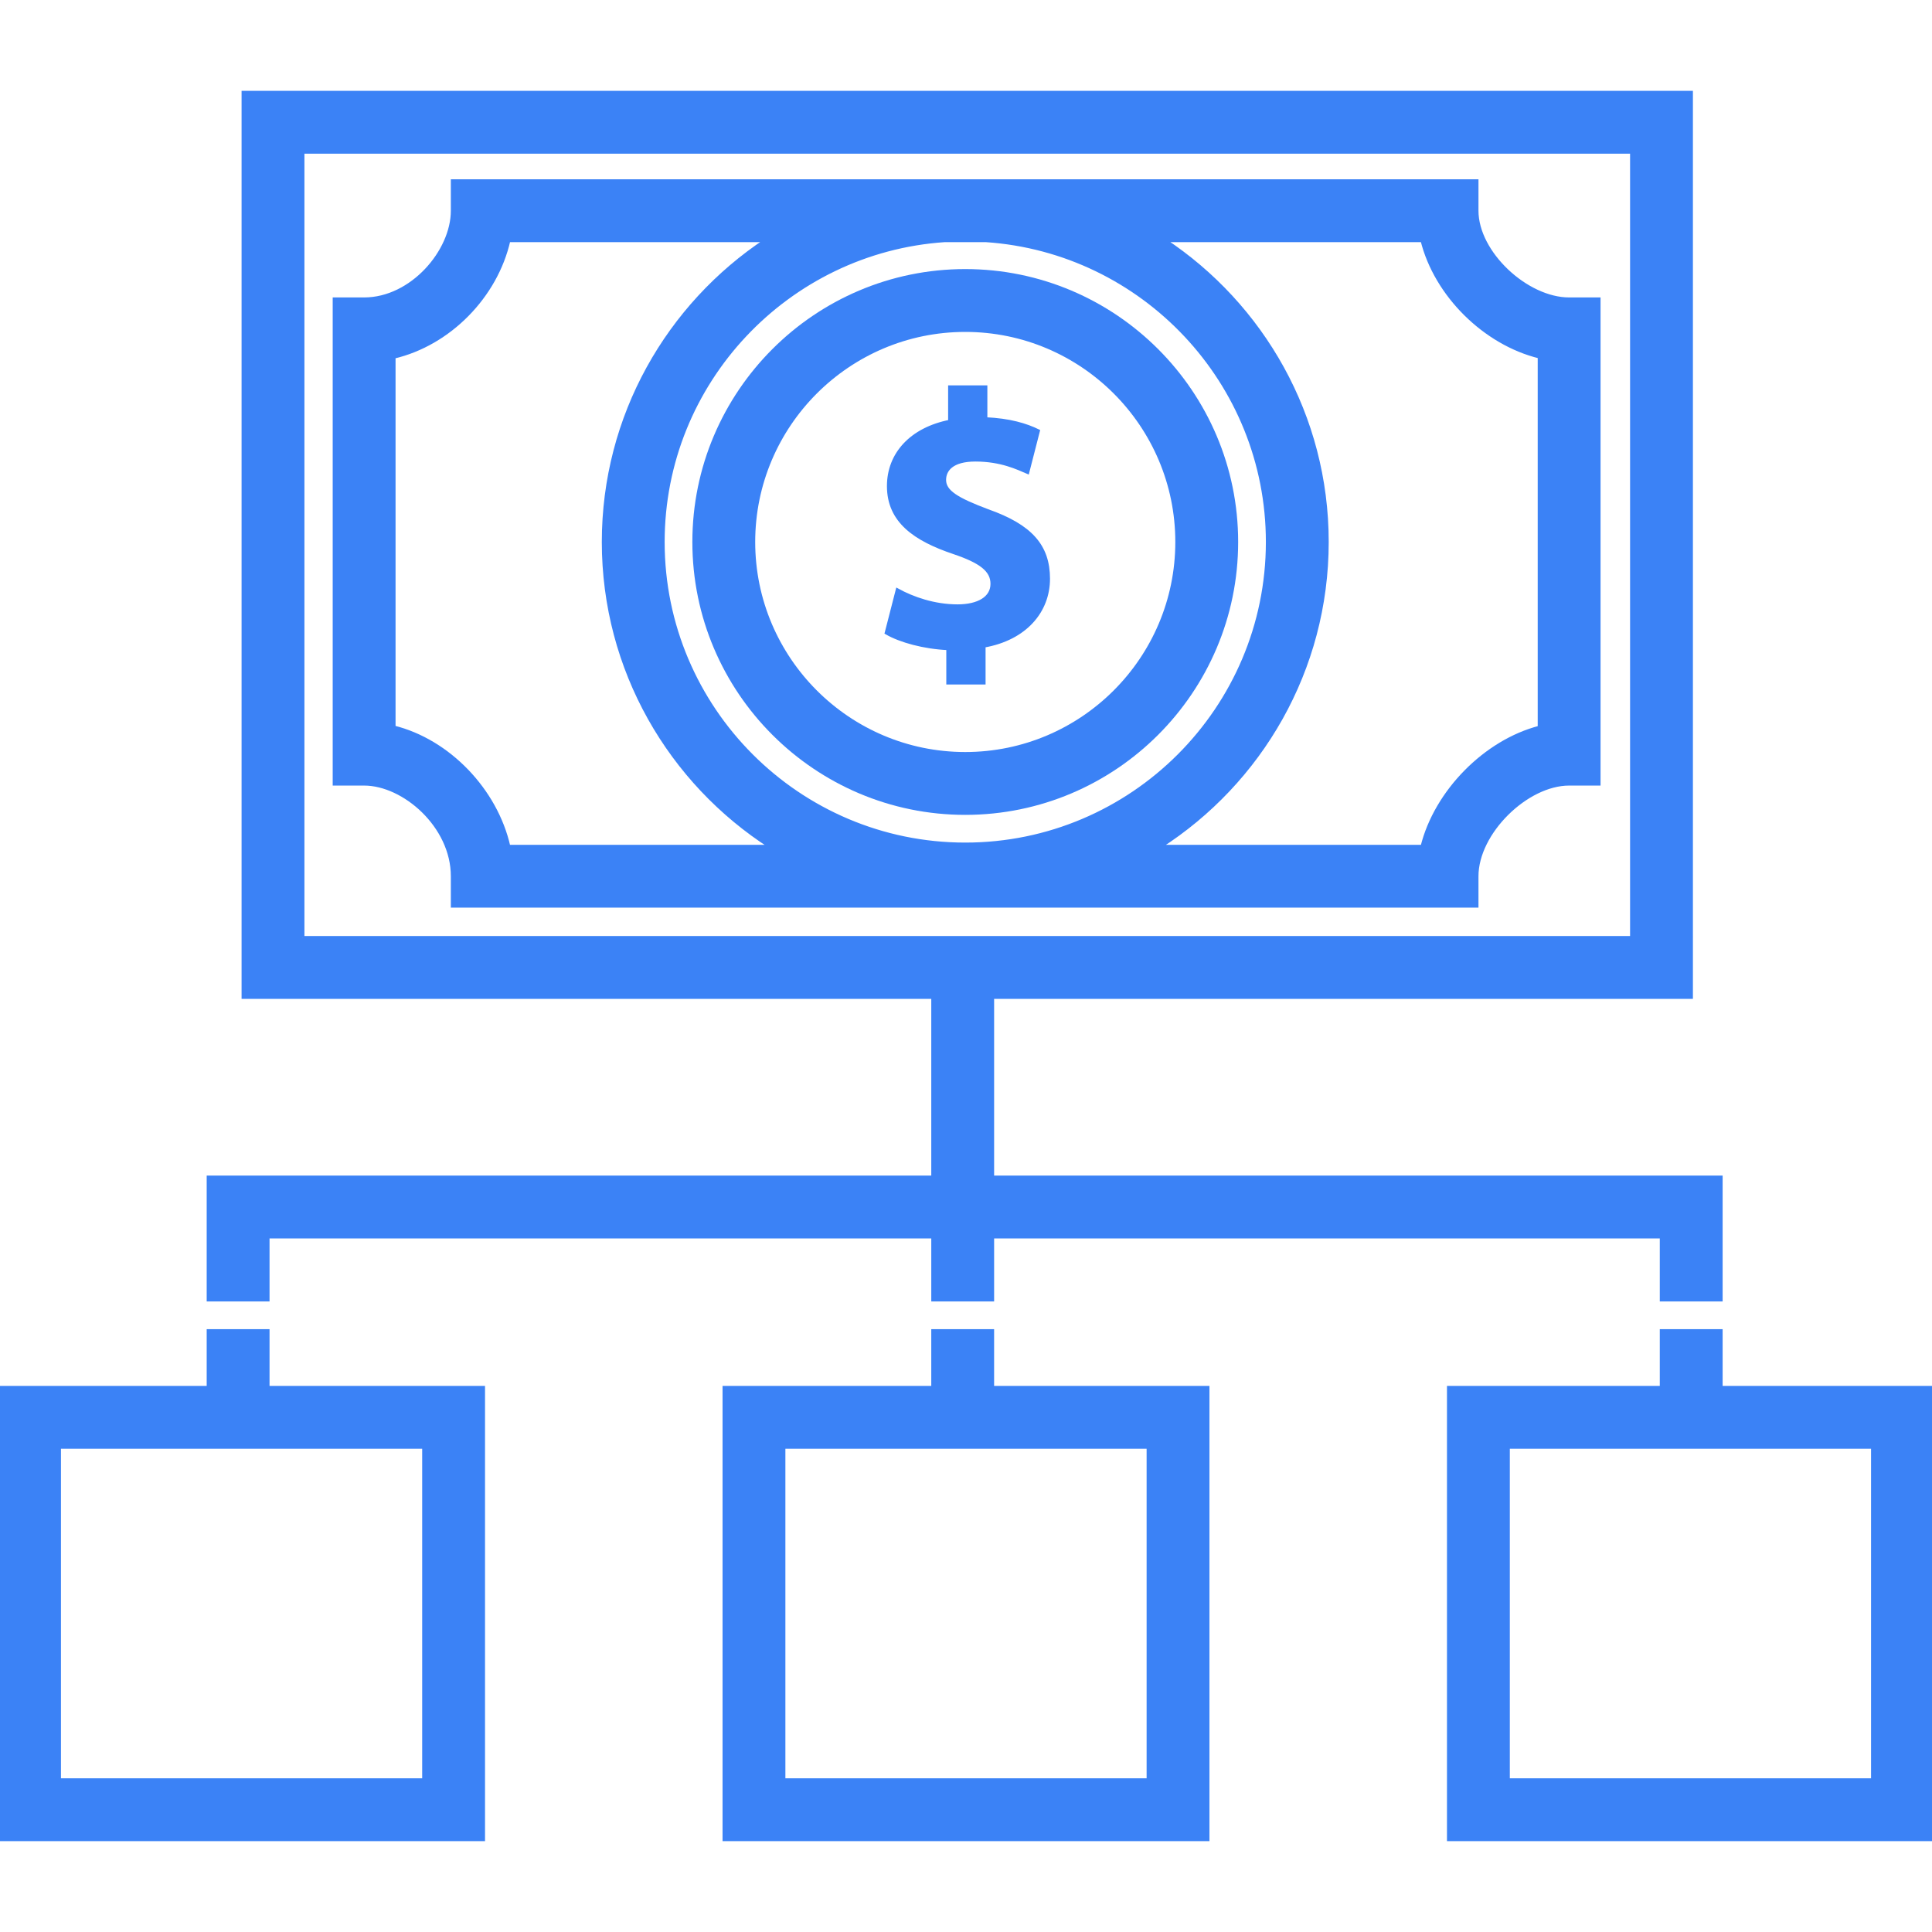
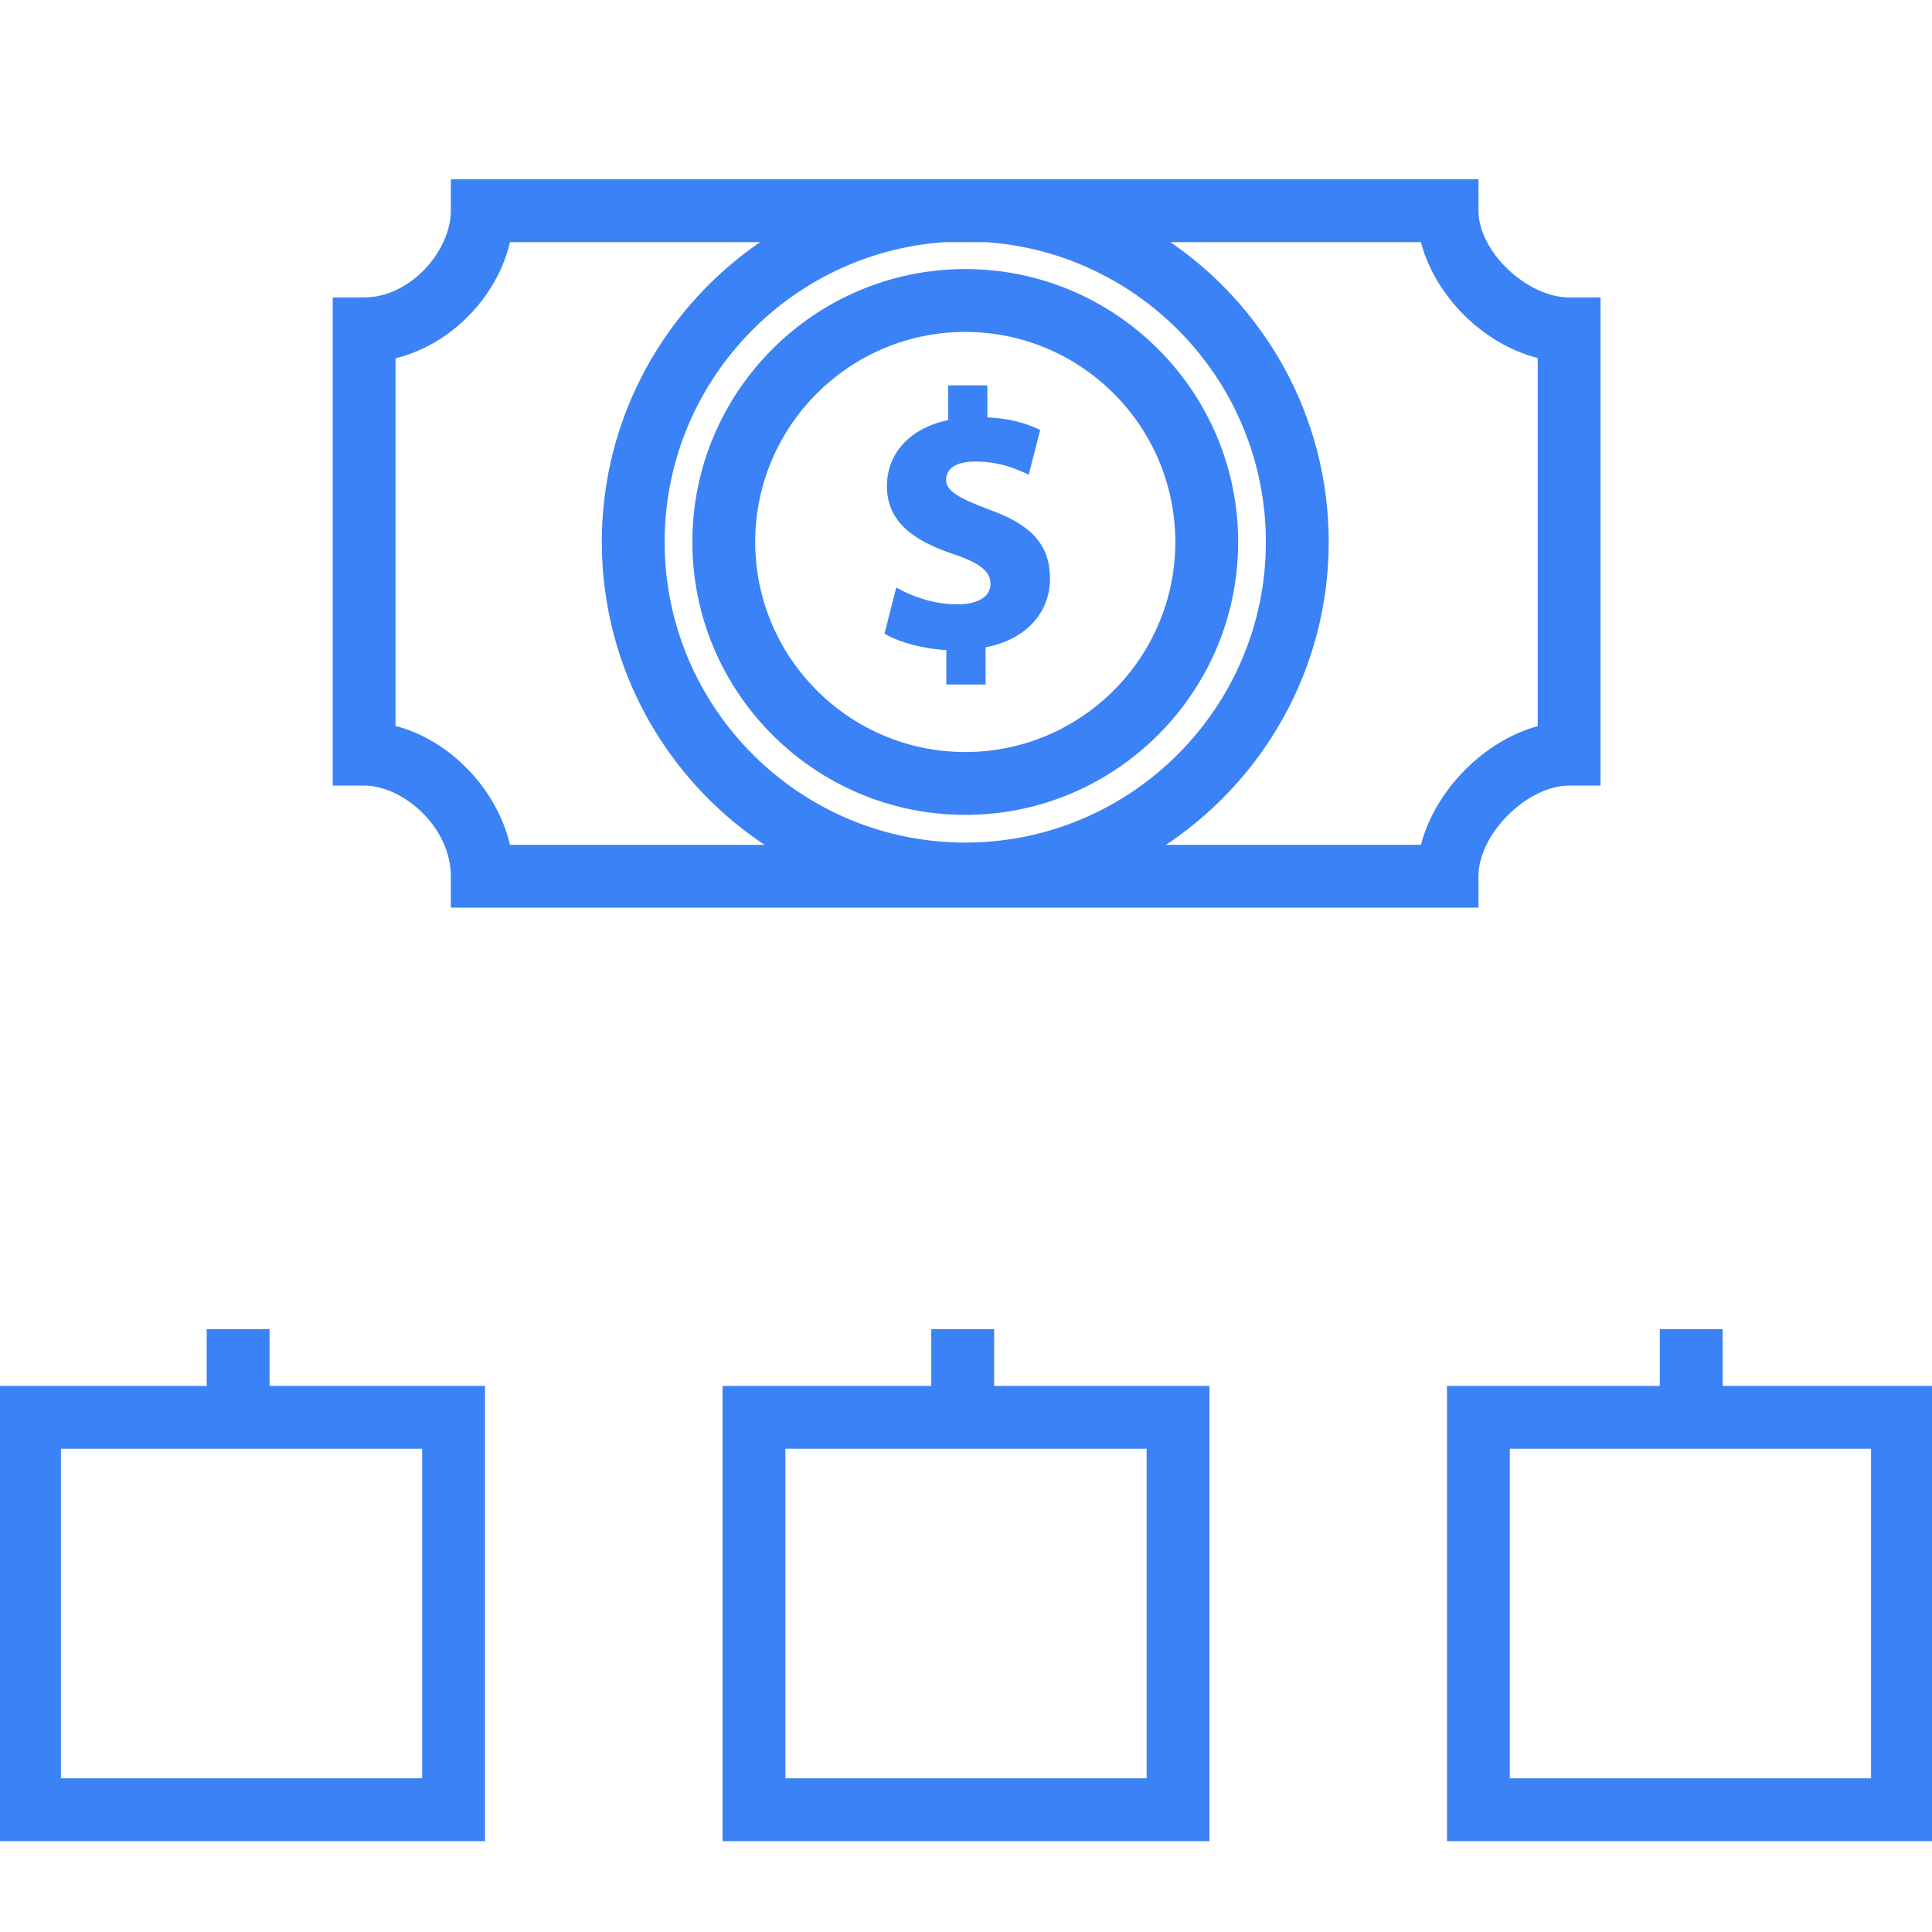
<svg xmlns="http://www.w3.org/2000/svg" stroke="#3B82F6" fill="#3B82F6" height="800px" width="800px" version="1.1" id="Layer_1" viewBox="0 0 512 512" xml:space="preserve">
  <g>
    <g>
      <path d="M255.803,71.808c-39.602,0-71.821,32.219-71.821,71.82c0,39.602,32.219,71.821,71.821,71.821    c39.602,0,71.821-32.219,71.821-71.821C327.624,104.027,295.405,71.808,255.803,71.808z M255.803,199.795    c-30.971,0-56.167-25.197-56.167-56.167s25.197-56.166,56.167-56.166s56.167,25.196,56.167,56.166    S286.774,199.795,255.803,199.795z" />
    </g>
  </g>
  <g>
    <g>
      <path d="M261.74,135.434c-8.156-3.07-11.515-5.085-11.515-8.25c0-2.686,2.015-5.373,8.25-5.373c6.914,0,11.327,2.21,13.819,3.265    l2.781-10.843c-3.163-1.539-7.484-2.875-13.913-3.164v-8.445h-9.398v9.116c-10.265,2.016-16.217,8.632-16.217,17.076    c0,9.305,7.007,14.101,17.271,17.553c7.101,2.398,10.171,4.702,10.171,8.351c0,3.836-3.742,5.944-9.21,5.944    c-6.242,0-11.897-2.015-15.928-4.218l-2.882,11.226c3.648,2.109,9.882,3.835,16.311,4.124v9.108h9.406v-9.779    c11.03-1.922,17.076-9.21,17.076-17.748C277.762,144.737,273.153,139.465,261.74,135.434z" />
    </g>
  </g>
  <g>
    <g>
      <path d="M456.014,367.779v-15.035H440.36v15.035h-56.396v119.644H512V367.779H456.014z M496.346,471.77h-96.728v-88.337h96.728    V471.77z" />
    </g>
  </g>
  <g>
    <g>
      <path d="M262.949,367.779v-15.035h-15.653v15.035h-55.314v119.644h128.036V367.779H262.949z M304.364,471.77h-96.728v-88.337    h96.728V471.77z" />
    </g>
  </g>
  <g>
    <g>
      <path d="M70.93,367.779v-15.035H55.276v15.035H0v119.644h128.036V367.779H70.93z M112.382,471.77H15.654v-88.337h96.728V471.77z" />
    </g>
  </g>
  <g>
    <g>
      <path d="M415.835,79.324c-11.317,0-24.524-12.283-24.524-23.481v-7.827H119.978v7.827c0,10.788-10.829,23.481-23.481,23.481    h-7.827v128.361h7.827c10.575,0,23.481,11.19,23.481,24.524v7.827h271.333v-7.827c0-11.57,13.208-24.524,24.524-24.524h7.827    V79.324H415.835z M134.758,224.383c-3.371-14.971-15.953-28.025-30.433-31.613v-98.22c14.654-3.419,27.099-16.038,30.438-30.879    h68.303c-25.937,17.164-43.08,46.594-43.08,79.958c0,33.882,17.677,63.713,44.294,80.755H134.758z M175.639,143.628    c0-42.365,33.041-77.139,74.704-79.958h10.922c41.663,2.819,74.704,37.592,74.704,79.958c0,44.203-35.962,80.165-80.164,80.165    C211.603,223.793,175.639,187.831,175.639,143.628z M408.01,192.824h-0.001c-14.356,3.715-27.438,17.002-31.057,31.559h-69.623    c26.616-17.042,44.294-46.873,44.294-80.755c0-33.364-17.144-62.794-43.08-79.958h68.405    c3.586,14.434,16.533,27.287,31.062,30.828V192.824z" />
    </g>
  </g>
  <g>
    <g>
-       <path d="M262.95,312.044v-47.835h185.191V24.576H64.522v239.633h182.774v47.835H55.276v32.351H70.93v-16.697h176.366v16.697    h15.654v-16.697h177.41v16.697h15.654v-32.351H262.95z M80.176,248.556V40.23h352.311v208.325H80.176z" />
-     </g>
+       </g>
  </g>
</svg>